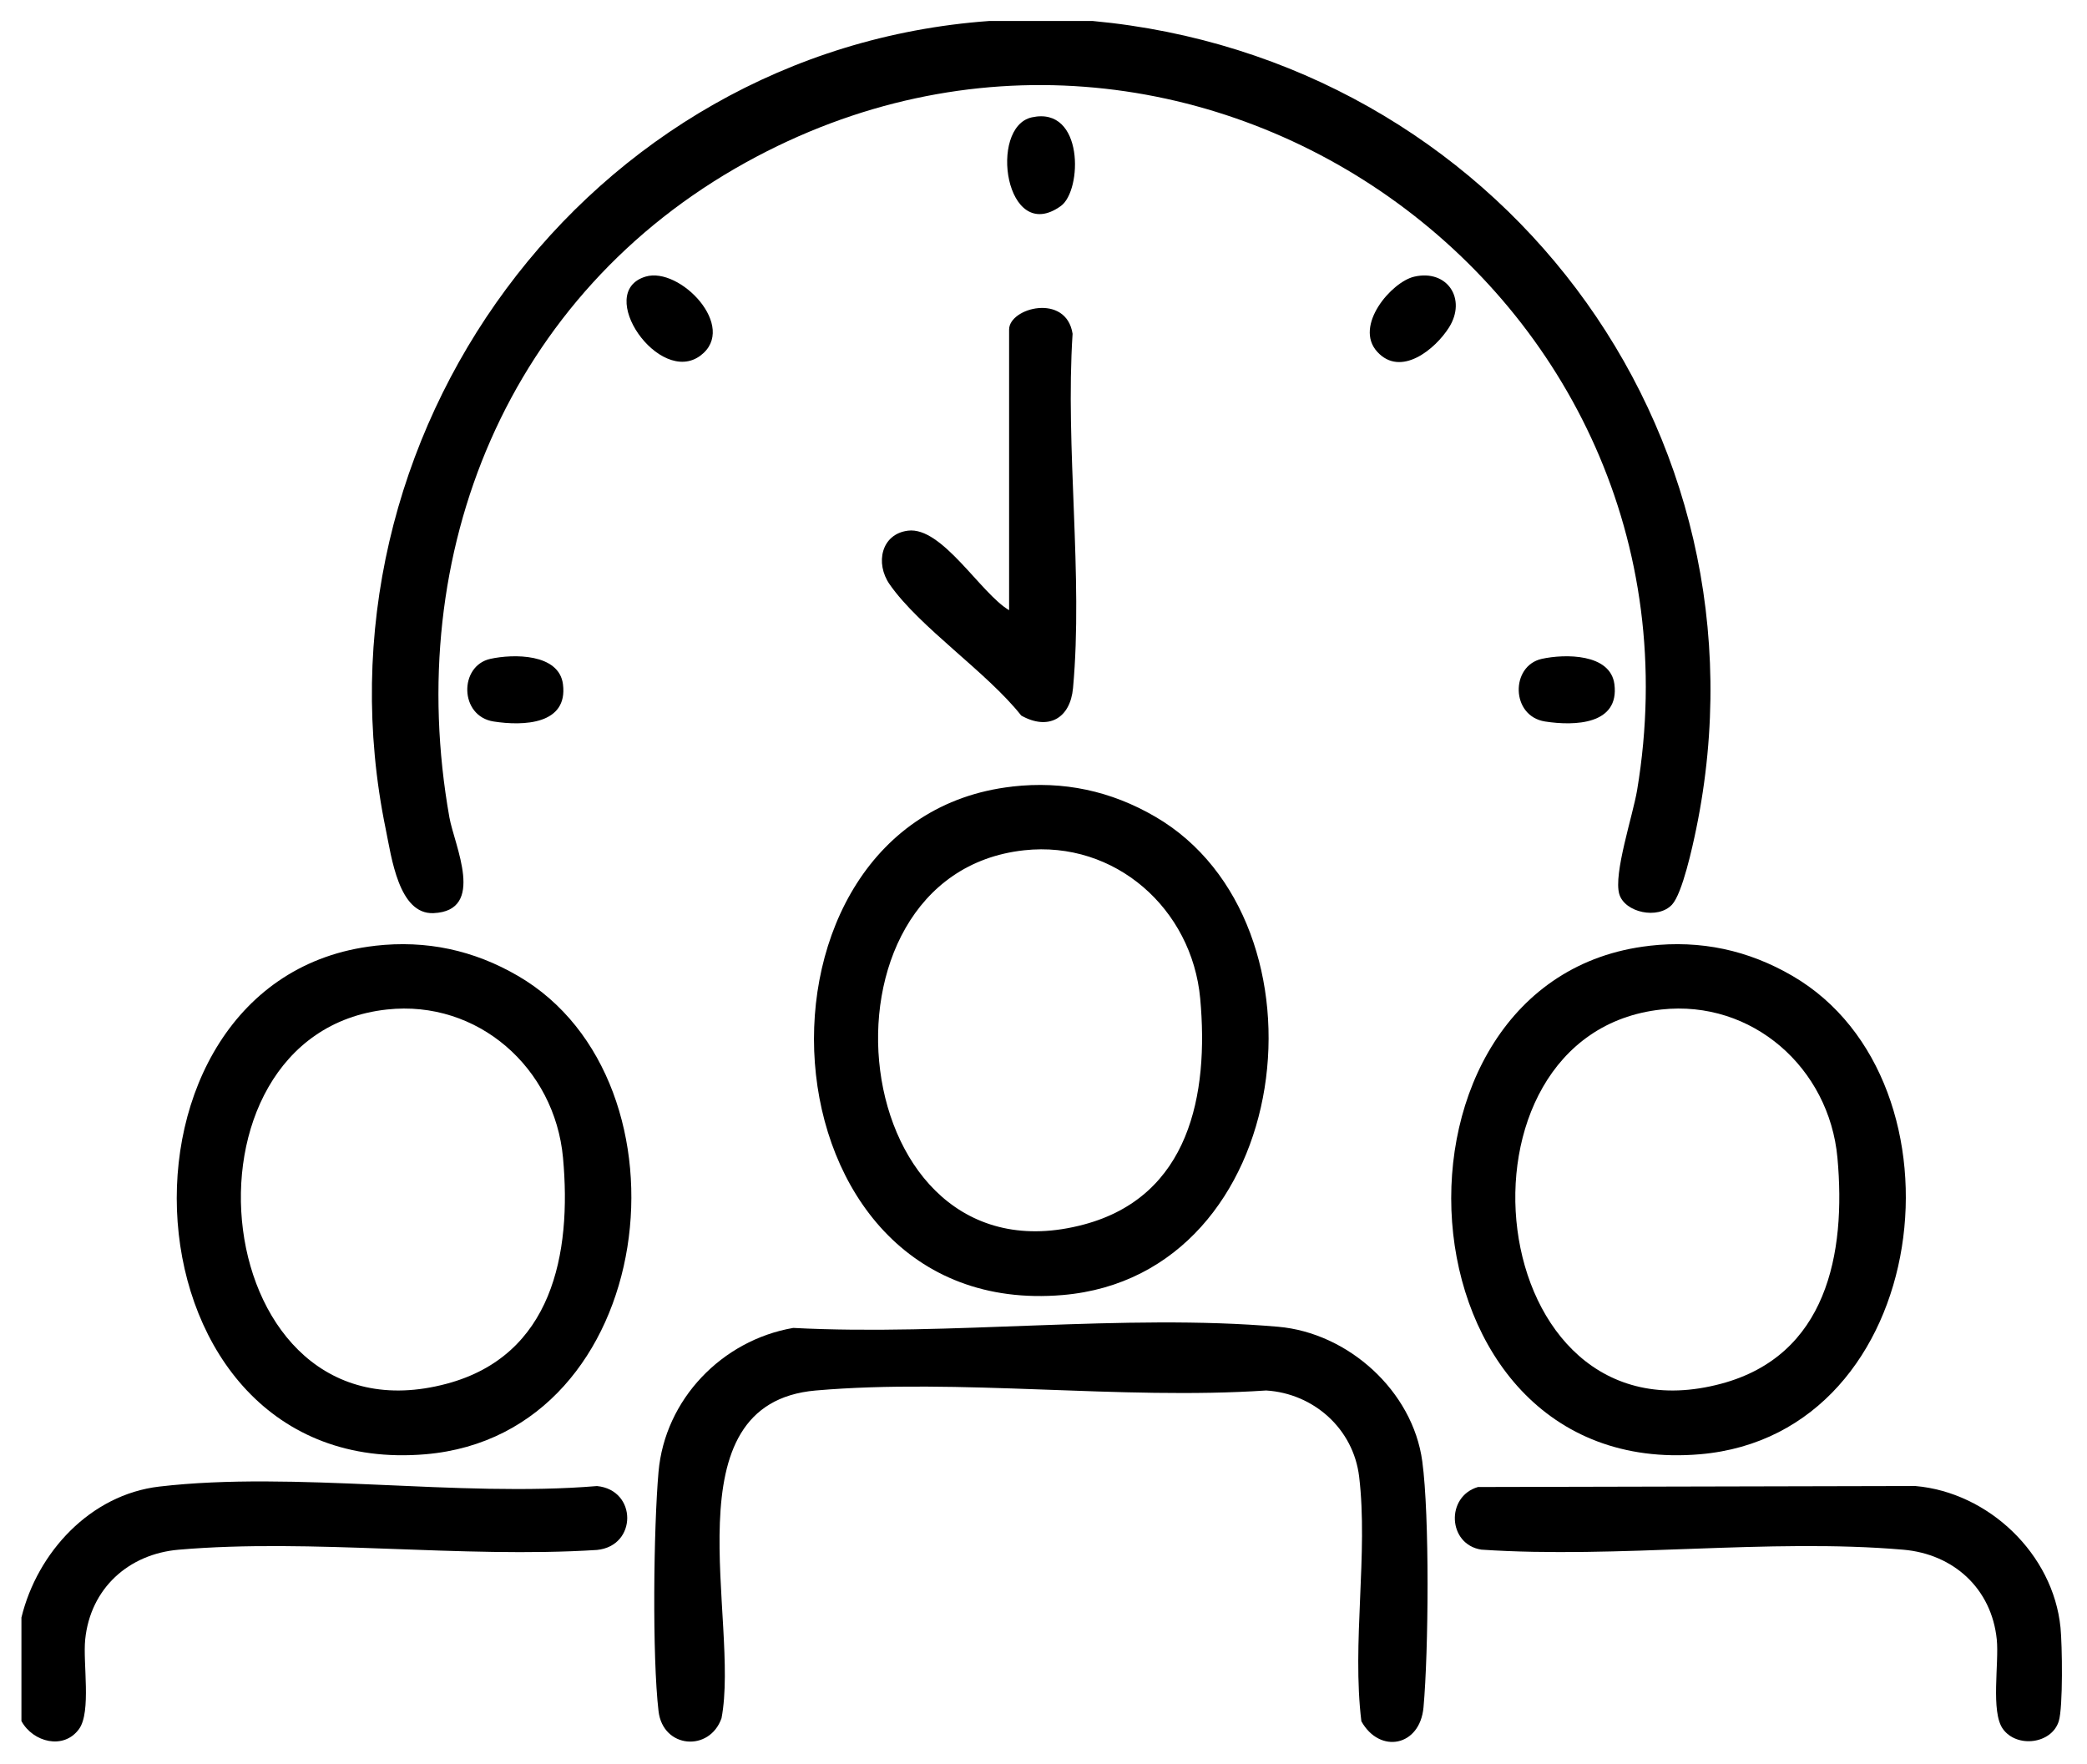
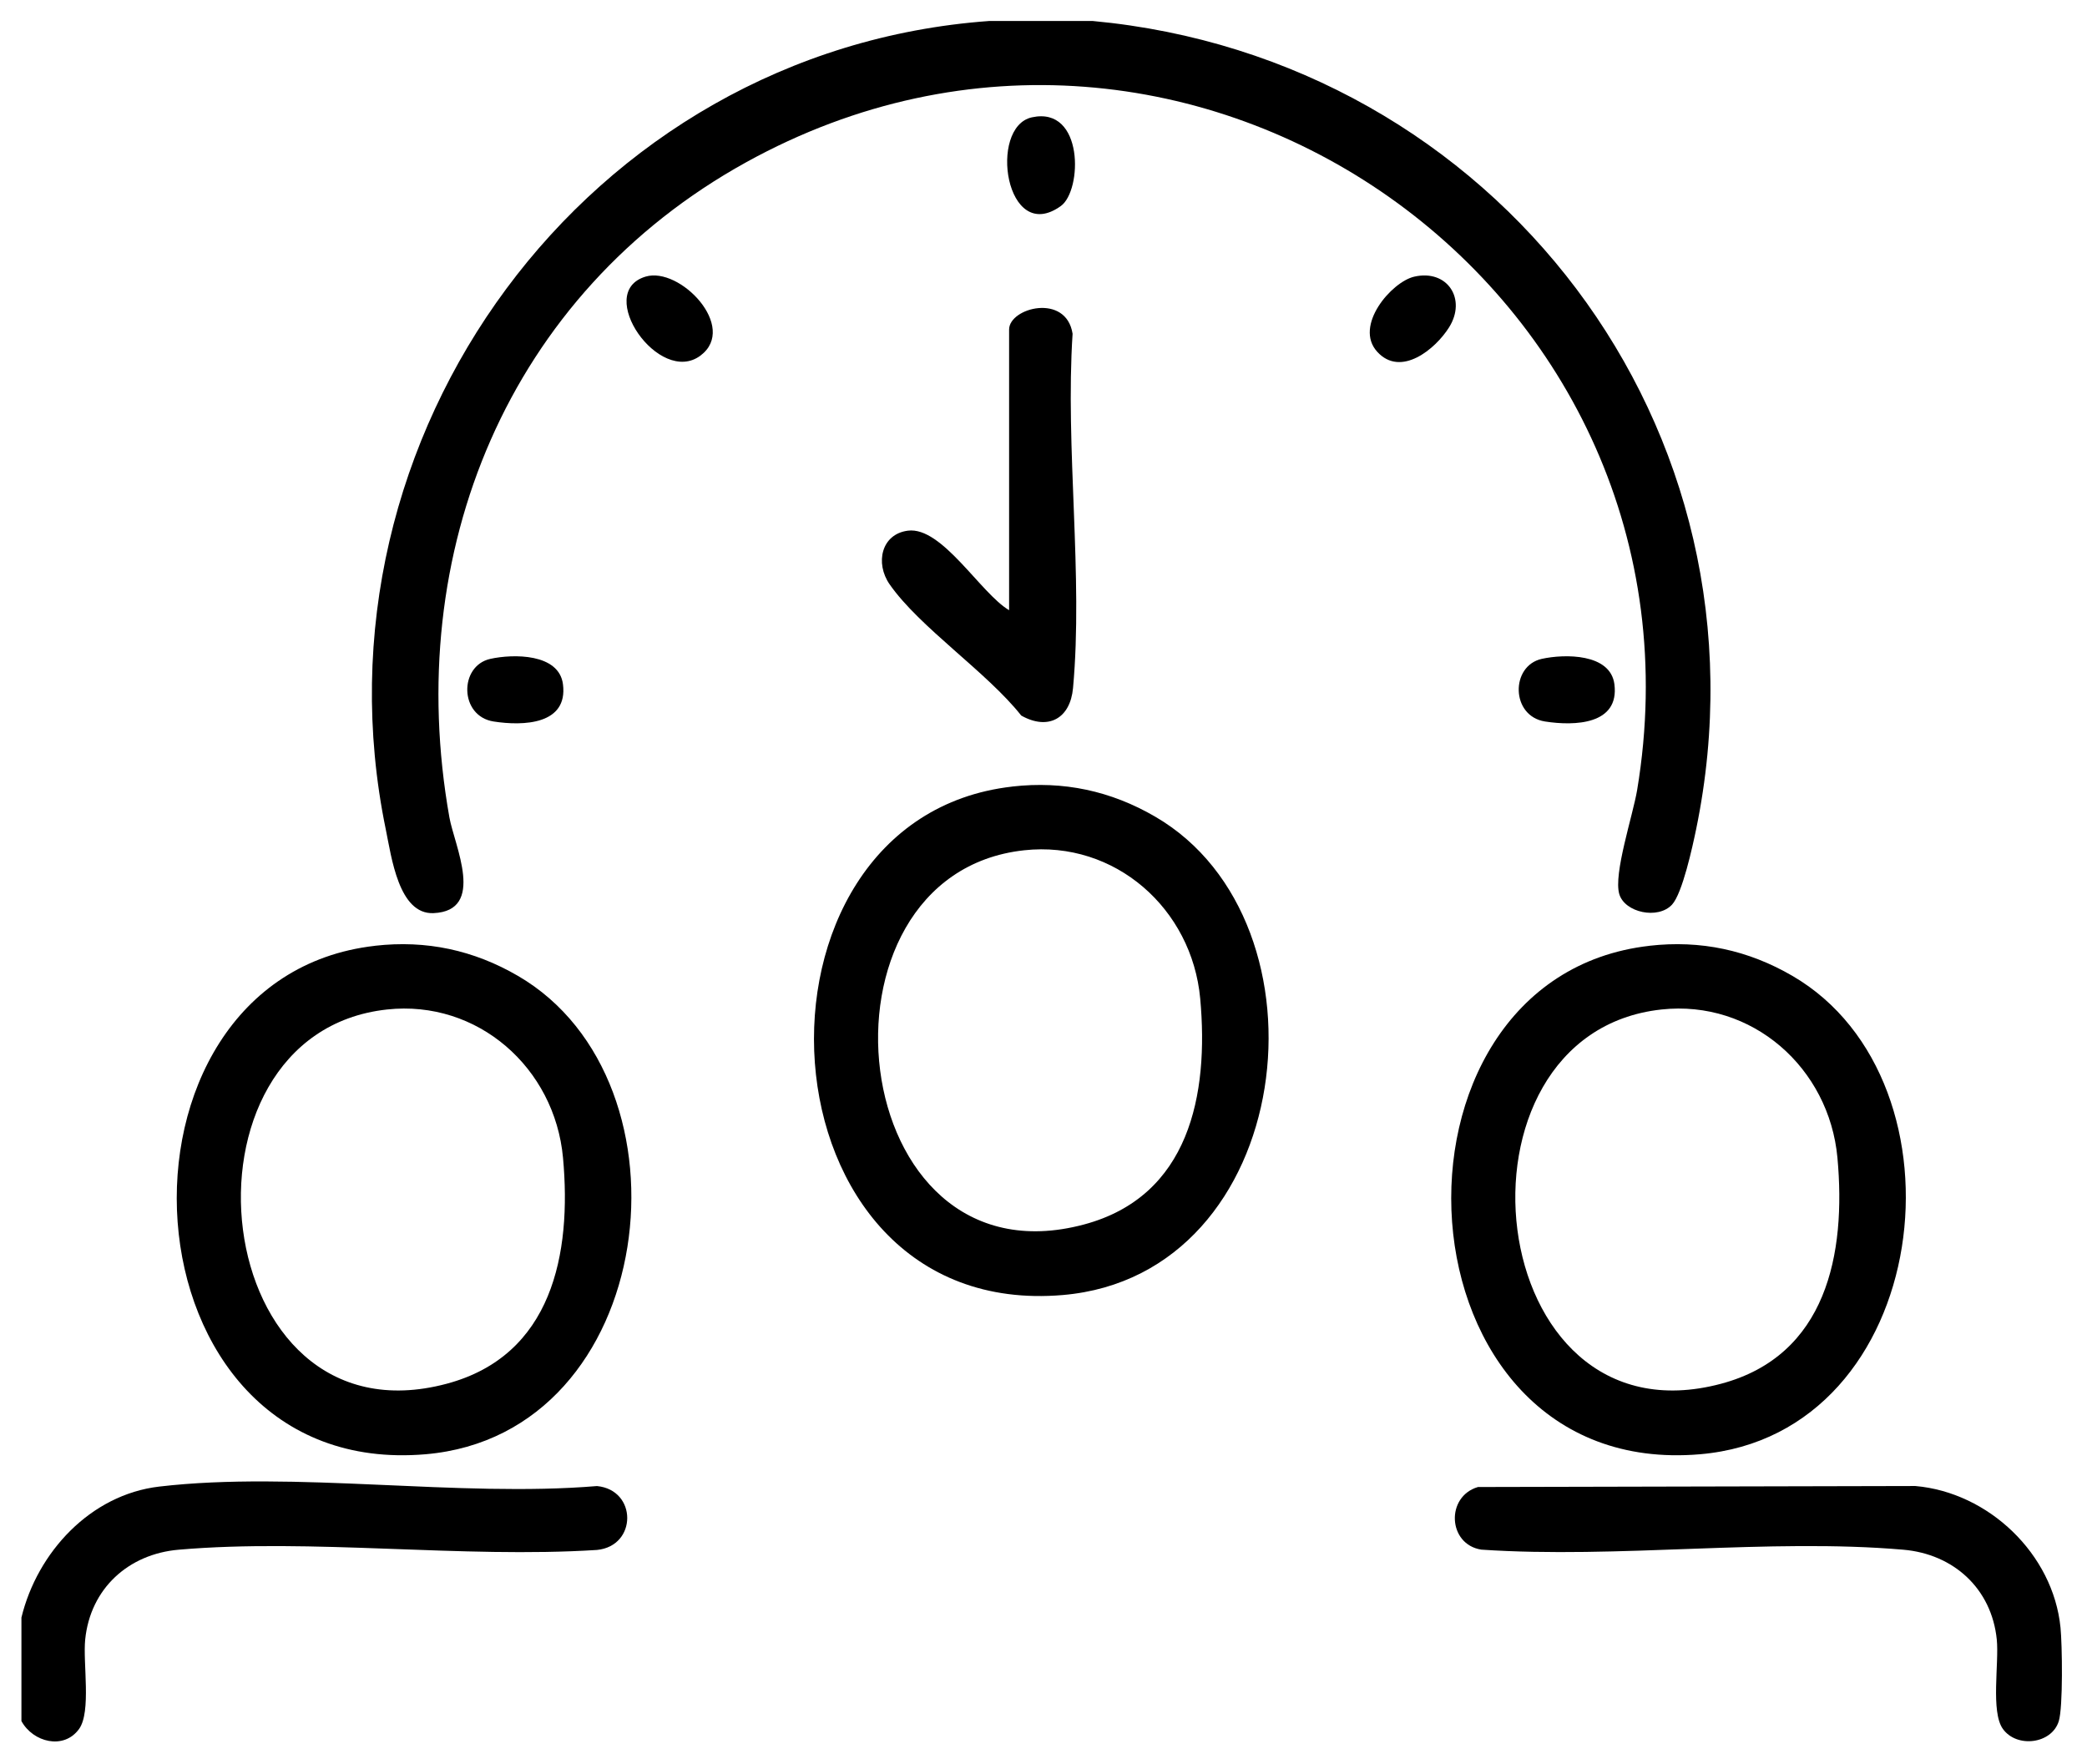
<svg xmlns="http://www.w3.org/2000/svg" id="Mode_Isolation" version="1.1" viewBox="0 0 523 442">
  <path d="M273.84,5.26c100.92,9.38,171.9,102.16,151.21,202.54-.88,4.25-3.44,16.1-6.05,18.9-3.52,3.78-11.84,1.98-13.21-2.65-1.5-5.07,3.4-19.68,4.47-26.05,20.83-124.96-111.99-218.8-223.27-157.34-59.73,32.99-86.17,97.79-74.37,164.18,1.24,6.97,9.22,23.4-3.98,23.98-8.73.38-10.54-14.08-11.97-21.01C76.41,109.45,147.04,12.56,247.89,5.26h25.95Z" />
  <path d="M5.37,431.28v-25.94c3.97-16.33,17.26-30.8,34.54-32.82,33.99-3.97,74.97,2.76,109.7-.13,10.09.99,10.11,15,0,16.01-33.87,2.16-71.42-2.95-104.85-.06-12.61,1.09-22.12,9.76-23.41,22.5-.6,5.91,1.56,18.11-1.53,22.41-3.83,5.33-11.56,3.34-14.45-1.97Z" />
-   <path d="M198.75,332.76c39.17,2.07,82.89-3.65,121.54-.29,17.57,1.52,33.75,16.1,36.13,33.72,1.85,13.62,1.58,47.59.31,61.65-.9,9.85-10.98,11.71-15.57,3.5-2.41-19.56,1.74-42.09-.56-61.3-1.44-12.01-11.41-20.87-23.31-21.6-36.47,2.43-76.85-3.11-112.85,0-37.3,3.23-18.93,57.62-23.63,82.13-2.99,8.51-14.68,7.59-15.78-1.76-1.61-13.7-1.24-45.84-.01-59.92,1.58-18.21,15.91-33.04,33.73-36.12Z" />
  <path d="M253.66,197.1c12.86-1.46,24.73,1.09,35.82,7.54,45.55,26.47,35.31,114.87-23.14,119.88-77.7,6.65-83.77-119.34-12.68-127.41ZM256.65,213.07c-55.9,6.09-45.31,109.88,14.97,93.78,26.44-7.06,31.36-32.5,29.15-56.63-2.07-22.52-21.35-39.63-44.12-37.15Z" />
  <path d="M93.97,237c12.86-1.46,24.73,1.09,35.82,7.54,45.55,26.47,35.31,114.87-23.14,119.88-77.7,6.65-83.77-119.34-12.68-127.41ZM96.97,252.97c-55.9,6.09-45.31,109.88,14.97,93.78,26.44-7.06,31.36-32.5,29.15-56.63-2.07-22.52-21.35-39.63-44.12-37.15Z" />
  <path d="M413.35,237c12.86-1.46,24.73,1.09,35.82,7.54,45.55,26.47,35.31,114.87-23.14,119.88-77.7,6.65-83.77-119.34-12.68-127.41ZM416.34,252.97c-55.9,6.09-45.31,109.88,14.97,93.78,26.44-7.06,31.36-32.5,29.15-56.63-2.07-22.52-21.35-39.63-44.12-37.15Z" />
  <path d="M370.37,372.63l109.61-.25c18.36,1.59,34.54,17.02,36.38,35.46.43,4.28.66,20-.44,23.49-1.79,5.71-10.51,6.77-14,1.92-3.09-4.3-.93-16.5-1.53-22.41-1.29-12.74-10.81-21.41-23.41-22.5-33.75-2.92-71.58,2.3-105.77-.02-8.42-1.32-8.95-13.31-.84-15.69Z" />
  <path d="M252.88,152.92v-70.34c0-5.47,14.31-9.21,15.91,1.06-1.86,28.56,2.68,60.65.11,88.78-.7,7.63-6.21,10.7-12.98,6.89-8.54-10.83-25.47-22.09-32.98-32.88-3.68-5.29-2.1-12.59,4.58-13.45,8.56-1.1,18.21,15.71,25.36,19.93Z" />
  <path d="M161.77,69.32c8.59-2.6,23.24,12.65,13.79,19.77-10.33,7.79-26.72-15.86-13.79-19.77Z" />
  <path d="M354.4,69.33c8.3-1.91,13.2,5.59,8.73,12.71-3.42,5.45-12.09,12.6-18,6.11s3.58-17.51,9.27-18.82Z" />
-   <path d="M258.6,29.4c13.07-2.84,12.65,18.34,7.24,22.23-13.85,9.94-18.26-19.83-7.24-22.23Z" />
+   <path d="M258.6,29.4c13.07-2.84,12.65,18.34,7.24,22.23-13.85,9.94-18.26-19.83-7.24-22.23" />
  <path d="M122.85,165.11c5.77-1.28,17.24-1.39,18.23,6.36,1.29,10.12-9.92,10.49-17.38,9.33-8.62-1.35-8.69-13.94-.84-15.69Z" />
  <path d="M386.34,165.11c5.77-1.28,17.24-1.39,18.23,6.36,1.29,10.12-9.92,10.49-17.38,9.33-8.62-1.35-8.69-13.94-.84-15.69Z" />
</svg>